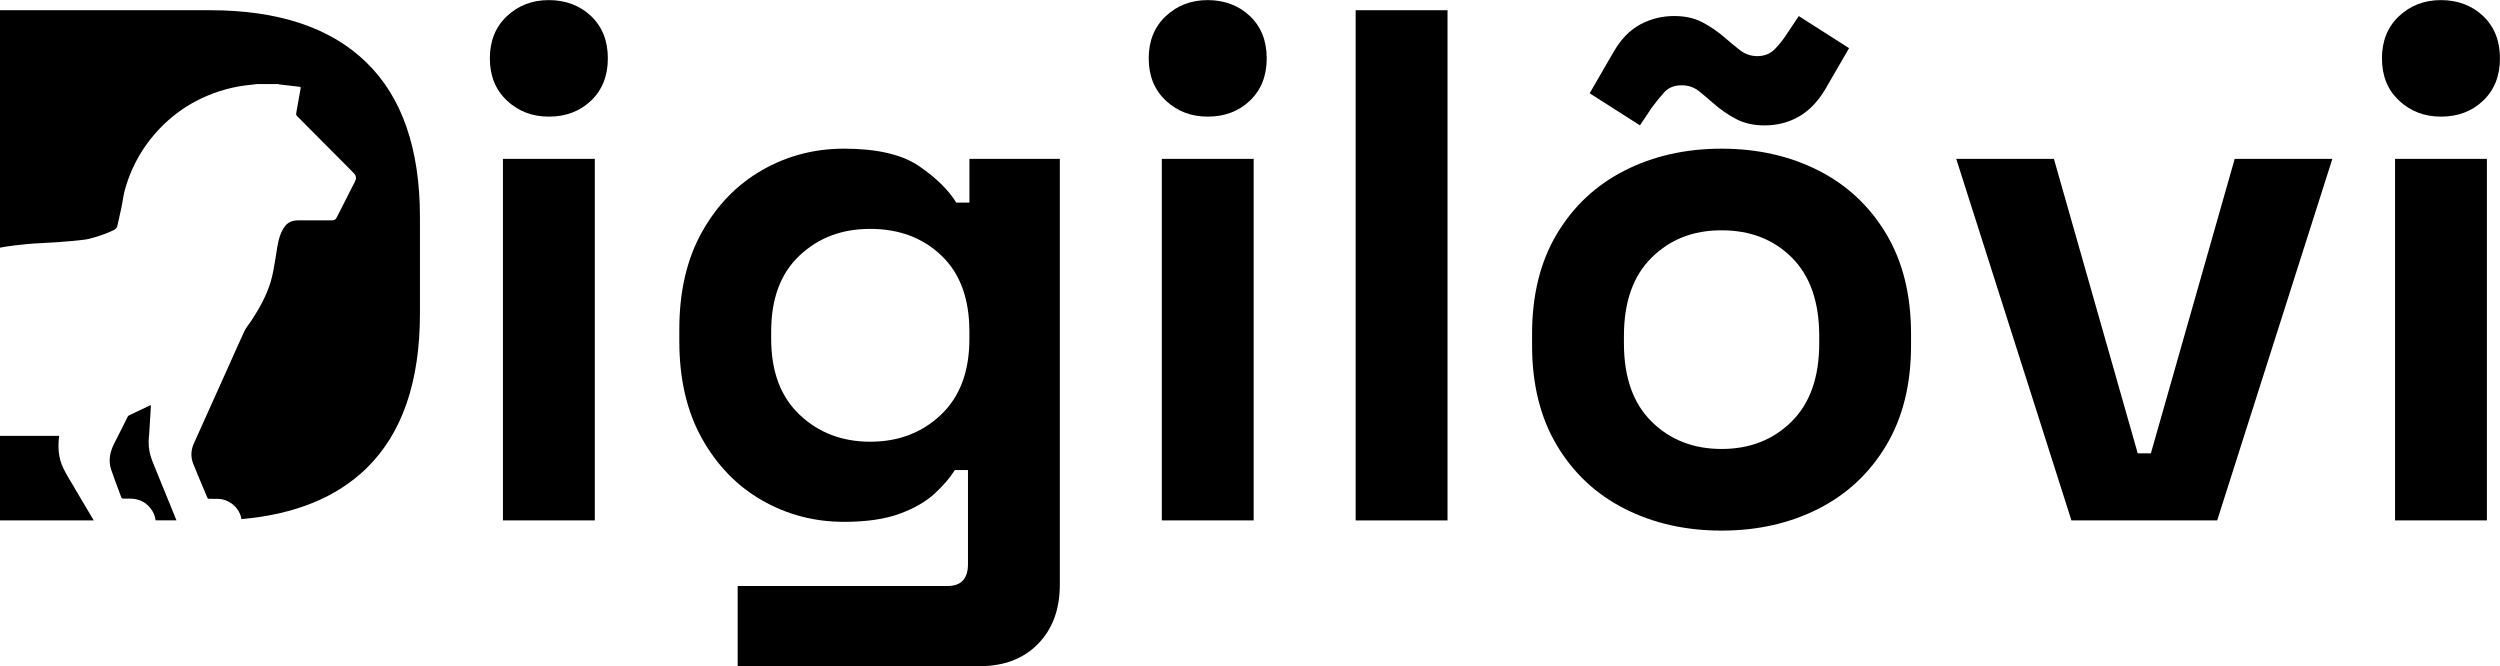
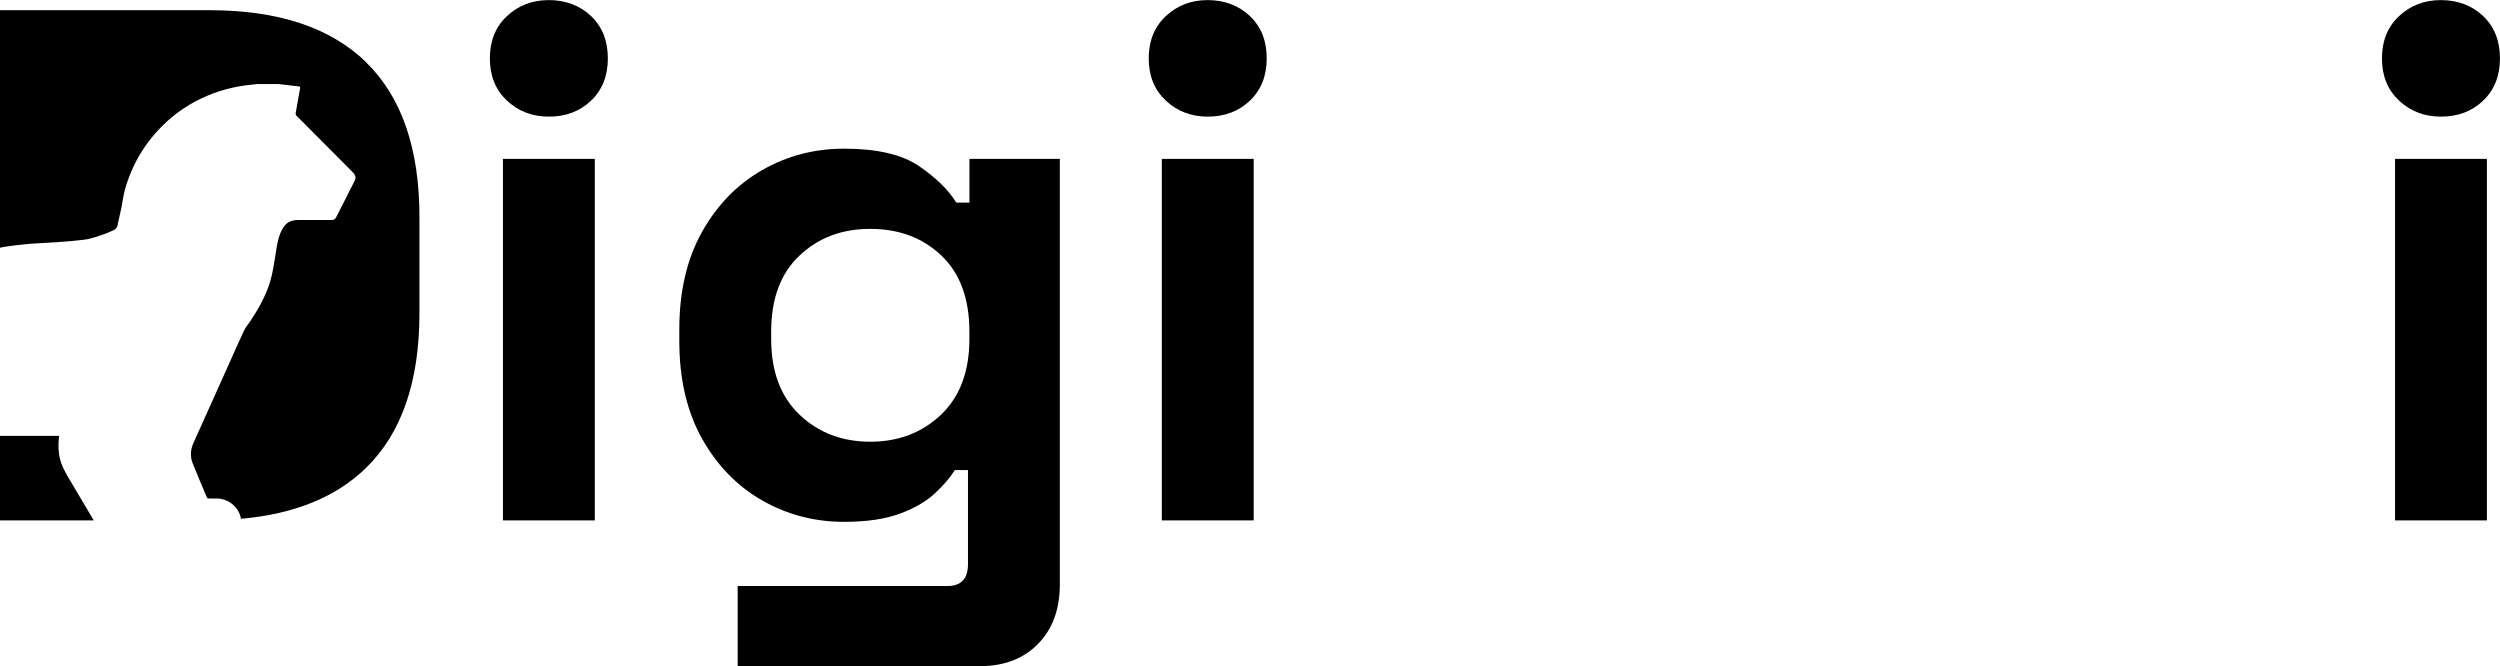
<svg xmlns="http://www.w3.org/2000/svg" id="Layer_2" data-name="Layer 2" viewBox="0 0 547.87 145.99">
  <defs>
    <style> .cls-1 { stroke-width: 0px; } </style>
  </defs>
  <g id="Layer_1-2" data-name="Layer 1">
    <g>
      <path class="cls-1" d="M120.28,25.56c-3.62,0-6.68-1.17-9.18-3.51-2.5-2.34-3.75-5.43-3.75-9.26s1.25-6.92,3.75-9.26c2.5-2.34,5.56-3.51,9.18-3.51s6.81,1.17,9.26,3.51c2.45,2.34,3.67,5.43,3.67,9.26s-1.23,6.92-3.67,9.26c-2.45,2.34-5.54,3.51-9.26,3.51ZM110.22,114.05V34.82h20.13v79.23h-20.13Z" />
      <path class="cls-1" d="M148.87,74.75v-2.56c0-8.31,1.65-15.41,4.95-21.32,3.3-5.91,7.69-10.43,13.18-13.58,5.48-3.14,11.47-4.71,17.97-4.71,7.24,0,12.72,1.28,16.45,3.83,3.73,2.56,6.44,5.22,8.15,7.99h2.88v-9.58h19.81v93.28c0,5.43-1.6,9.77-4.79,13.02-3.19,3.25-7.45,4.87-12.78,4.87h-53.03v-17.57h46c2.98,0,4.47-1.6,4.47-4.79v-20.61h-2.88c-1.07,1.7-2.56,3.43-4.47,5.19-1.92,1.76-4.47,3.22-7.67,4.39-3.19,1.17-7.24,1.76-12.14,1.76-6.5,0-12.49-1.57-17.97-4.71-5.49-3.14-9.88-7.67-13.18-13.58-3.3-5.91-4.95-13.02-4.95-21.32ZM190.72,96.8c6.17,0,11.34-1.97,15.49-5.91,4.15-3.94,6.23-9.48,6.23-16.61v-1.6c0-7.24-2.05-12.8-6.15-16.69-4.1-3.89-9.29-5.83-15.57-5.83s-11.34,1.94-15.49,5.83c-4.15,3.89-6.23,9.45-6.23,16.69v1.6c0,7.14,2.08,12.67,6.23,16.61,4.15,3.94,9.32,5.91,15.49,5.91Z" />
      <path class="cls-1" d="M264.67,25.56c-3.62,0-6.68-1.17-9.18-3.51-2.5-2.34-3.75-5.43-3.75-9.26s1.25-6.92,3.75-9.26c2.5-2.34,5.56-3.51,9.18-3.51s6.81,1.17,9.26,3.51c2.45,2.34,3.67,5.43,3.67,9.26s-1.23,6.92-3.67,9.26c-2.45,2.34-5.54,3.51-9.26,3.51ZM254.61,114.05V34.82h20.13v79.23h-20.13Z" />
-       <path class="cls-1" d="M297.09,114.05V2.24h20.13v111.81h-20.13Z" />
-       <path class="cls-1" d="M377.28,116.28c-7.88,0-14.96-1.6-21.24-4.79-6.29-3.19-11.24-7.83-14.86-13.9-3.62-6.07-5.43-13.36-5.43-21.88v-2.56c0-8.52,1.81-15.81,5.43-21.88,3.62-6.07,8.57-10.7,14.86-13.9,6.28-3.19,13.36-4.79,21.24-4.79s14.96,1.6,21.24,4.79c6.28,3.19,11.23,7.83,14.85,13.9,3.62,6.07,5.43,13.36,5.43,21.88v2.56c0,8.52-1.81,15.81-5.43,21.88-3.62,6.07-8.57,10.7-14.85,13.9-6.29,3.19-13.37,4.79-21.24,4.79ZM359.39,27.47l-11.02-7.03,5.27-9.1c1.6-2.77,3.54-4.76,5.83-5.99,2.29-1.22,4.76-1.84,7.43-1.84,2.34,0,4.39.45,6.15,1.36,1.76.91,3.49,2.1,5.19,3.59.96.85,2,1.7,3.11,2.56,1.12.85,2.37,1.28,3.75,1.28,1.6,0,2.9-.53,3.91-1.6,1.01-1.06,1.89-2.18,2.63-3.35l2.56-3.83,11.02,7.03-5.27,9.1c-1.6,2.66-3.51,4.63-5.75,5.91s-4.74,1.92-7.51,1.92c-2.34,0-4.39-.45-6.15-1.36-1.76-.9-3.49-2.1-5.19-3.59-.96-.85-1.97-1.7-3.03-2.56-1.07-.85-2.34-1.28-3.83-1.28-1.6,0-2.88.53-3.83,1.6-.96,1.07-1.86,2.18-2.71,3.35l-2.56,3.83ZM377.28,98.39c6.17,0,11.29-2,15.33-5.99,4.04-3.99,6.07-9.72,6.07-17.17v-1.6c0-7.45-2-13.18-5.99-17.17-3.99-3.99-9.13-5.99-15.41-5.99s-11.29,2-15.33,5.99c-4.05,3.99-6.07,9.72-6.07,17.17v1.6c0,7.46,2.02,13.18,6.07,17.17,4.04,3.99,9.16,5.99,15.33,5.99Z" />
-       <path class="cls-1" d="M453.95,114.05l-25.24-79.23h21.4l18.37,64.53h2.88l18.37-64.53h21.4l-25.24,79.23h-31.95Z" />
      <path class="cls-1" d="M534.93,25.56c-3.62,0-6.68-1.17-9.18-3.51-2.5-2.34-3.75-5.43-3.75-9.26s1.25-6.92,3.75-9.26c2.5-2.34,5.56-3.51,9.18-3.51s6.81,1.17,9.26,3.51c2.45,2.34,3.67,5.43,3.67,9.26s-1.23,6.92-3.67,9.26c-2.45,2.34-5.54,3.51-9.26,3.51ZM524.87,114.05V34.82h20.13v79.23h-20.13Z" />
      <g>
        <path class="cls-1" d="M16.33,106.91c-.84-1.44-1.76-2.84-2.47-4.34-1.09-2.26-1.2-4.65-.9-7.05H0v18.53h20.55c-1.41-2.38-2.82-4.75-4.23-7.13Z" />
-         <path class="cls-1" d="M80.27,13.66c-7.83-7.61-19.25-11.42-34.26-11.42H0v52.04c.75-.19,4.8-.81,9-1,4.73-.21,9.65-.7,10.49-.93,1.84-.48,3.66-1.07,5.39-1.9.45-.21.74-.51.85-.99.3-1.33.61-2.66.89-4,.28-1.36.42-2.76.81-4.09,1.57-5.45,4.4-10.16,8.48-14.11,2.41-2.33,5.13-4.22,8.15-5.66,3.53-1.69,7.25-2.7,11.15-3.04.38-.03.75-.1,1.12-.14h4.68s.07.07.11.07c1.49.18,2.98.36,4.48.52.26.03.33.1.28.37-.33,1.8-.63,3.6-.96,5.4-.06.31,0,.49.23.71,3.92,3.93,7.82,7.86,11.73,11.79.23.23.44.47.67.7.56.56.58,1.15.22,1.85-.8,1.52-1.55,3.06-2.33,4.59-.55,1.09-1.11,2.17-1.66,3.26-.21.41-.5.61-1,.61-2.46-.02-4.93-.02-7.39,0-1.19,0-2.27.36-2.99,1.35-.42.58-.76,1.25-1,1.92-.61,1.72-.76,3.53-1.07,5.32-.27,1.58-.52,3.17-.96,4.7-.93,3.19-2.55,6.06-4.37,8.82-.48.72-1.07,1.38-1.43,2.15-1.17,2.49-2.26,5.01-3.39,7.52-2.56,5.7-5.14,11.39-7.69,17.1-.64,1.43-.74,2.94-.17,4.4.99,2.51,2.07,4.98,3.11,7.47.09.21.2.27.42.27.66,0,1.31.01,1.97.02,2.16.04,4.32,1.57,5,3.95.04.15.07.32.09.48,11.66-1.02,20.8-4.72,27.38-11.12,7.83-7.61,11.74-18.93,11.74-33.94v-21.08c0-15.01-3.91-26.33-11.74-33.94Z" />
-         <path class="cls-1" d="M33.44,101.19c-.59-1.44-.9-2.92-.87-4.47.01-.58.09-1.16.13-1.74.1-1.49.19-2.98.28-4.48.03-.56.06-1.12.09-1.69-.06,0-.09,0-.11,0-1.56.74-3.12,1.47-4.68,2.21-.12.06-.24.18-.3.3-.97,1.92-1.9,3.85-2.89,5.75-.98,1.89-1.42,3.84-.71,5.91.7,2.04,1.47,4.05,2.22,6.07.04.1.21.21.32.21.52.02,1.04,0,1.56.01,2.15.01,3.81.9,4.93,2.74.38.63.6,1.3.69,2.02h4.57c-1.74-4.29-3.48-8.58-5.24-12.86Z" />
+         <path class="cls-1" d="M80.27,13.66c-7.83-7.61-19.25-11.42-34.26-11.42H0v52.04c.75-.19,4.8-.81,9-1,4.73-.21,9.65-.7,10.49-.93,1.84-.48,3.66-1.07,5.39-1.9.45-.21.74-.51.85-.99.3-1.33.61-2.66.89-4,.28-1.36.42-2.76.81-4.09,1.57-5.45,4.4-10.16,8.48-14.11,2.41-2.33,5.13-4.22,8.15-5.66,3.53-1.69,7.25-2.7,11.15-3.04.38-.03.75-.1,1.12-.14h4.68c1.49.18,2.98.36,4.48.52.26.03.33.1.28.37-.33,1.8-.63,3.6-.96,5.4-.06.31,0,.49.23.71,3.92,3.93,7.82,7.86,11.73,11.79.23.23.44.47.67.7.56.56.58,1.15.22,1.85-.8,1.52-1.55,3.06-2.33,4.59-.55,1.09-1.11,2.17-1.66,3.26-.21.41-.5.61-1,.61-2.46-.02-4.93-.02-7.39,0-1.19,0-2.27.36-2.99,1.35-.42.58-.76,1.25-1,1.92-.61,1.72-.76,3.53-1.07,5.32-.27,1.58-.52,3.17-.96,4.7-.93,3.19-2.55,6.06-4.37,8.82-.48.72-1.07,1.38-1.43,2.15-1.17,2.49-2.26,5.01-3.39,7.52-2.56,5.7-5.14,11.39-7.69,17.1-.64,1.43-.74,2.94-.17,4.4.99,2.51,2.07,4.98,3.11,7.47.09.21.2.27.42.27.66,0,1.31.01,1.97.02,2.16.04,4.32,1.57,5,3.95.04.15.07.32.09.48,11.66-1.02,20.8-4.72,27.38-11.12,7.83-7.61,11.74-18.93,11.74-33.94v-21.08c0-15.01-3.91-26.33-11.74-33.94Z" />
      </g>
    </g>
  </g>
</svg>